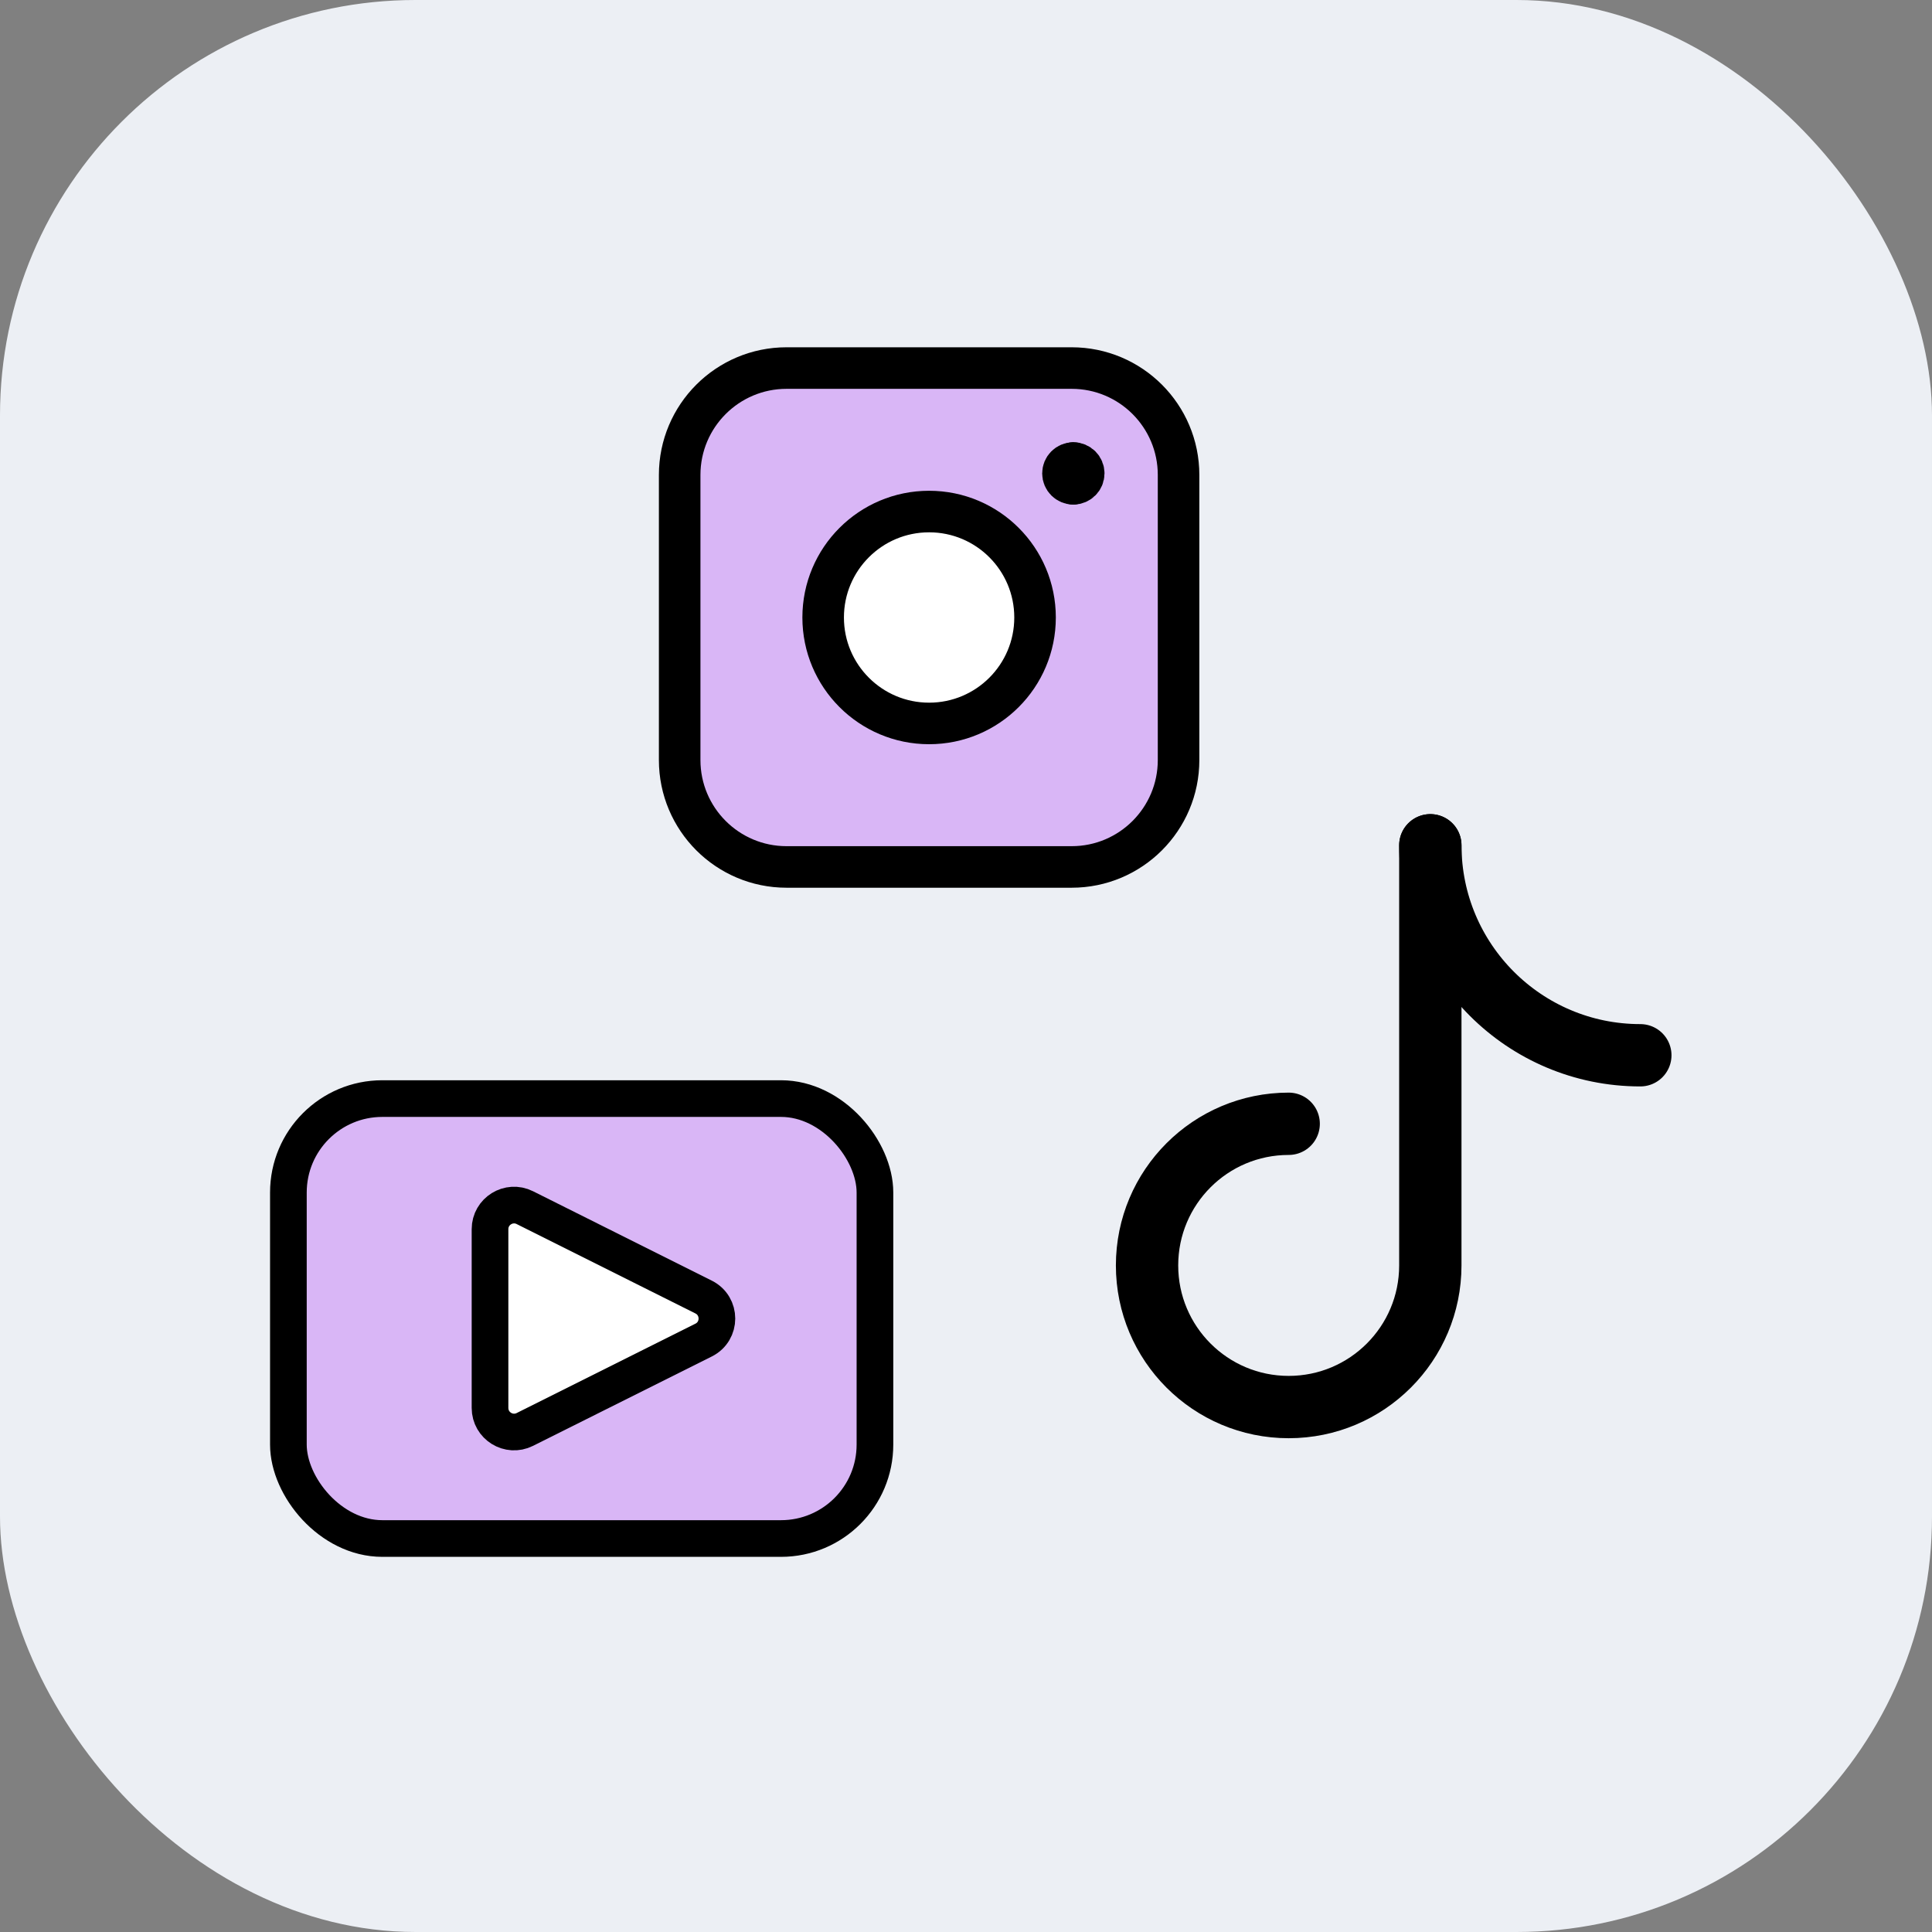
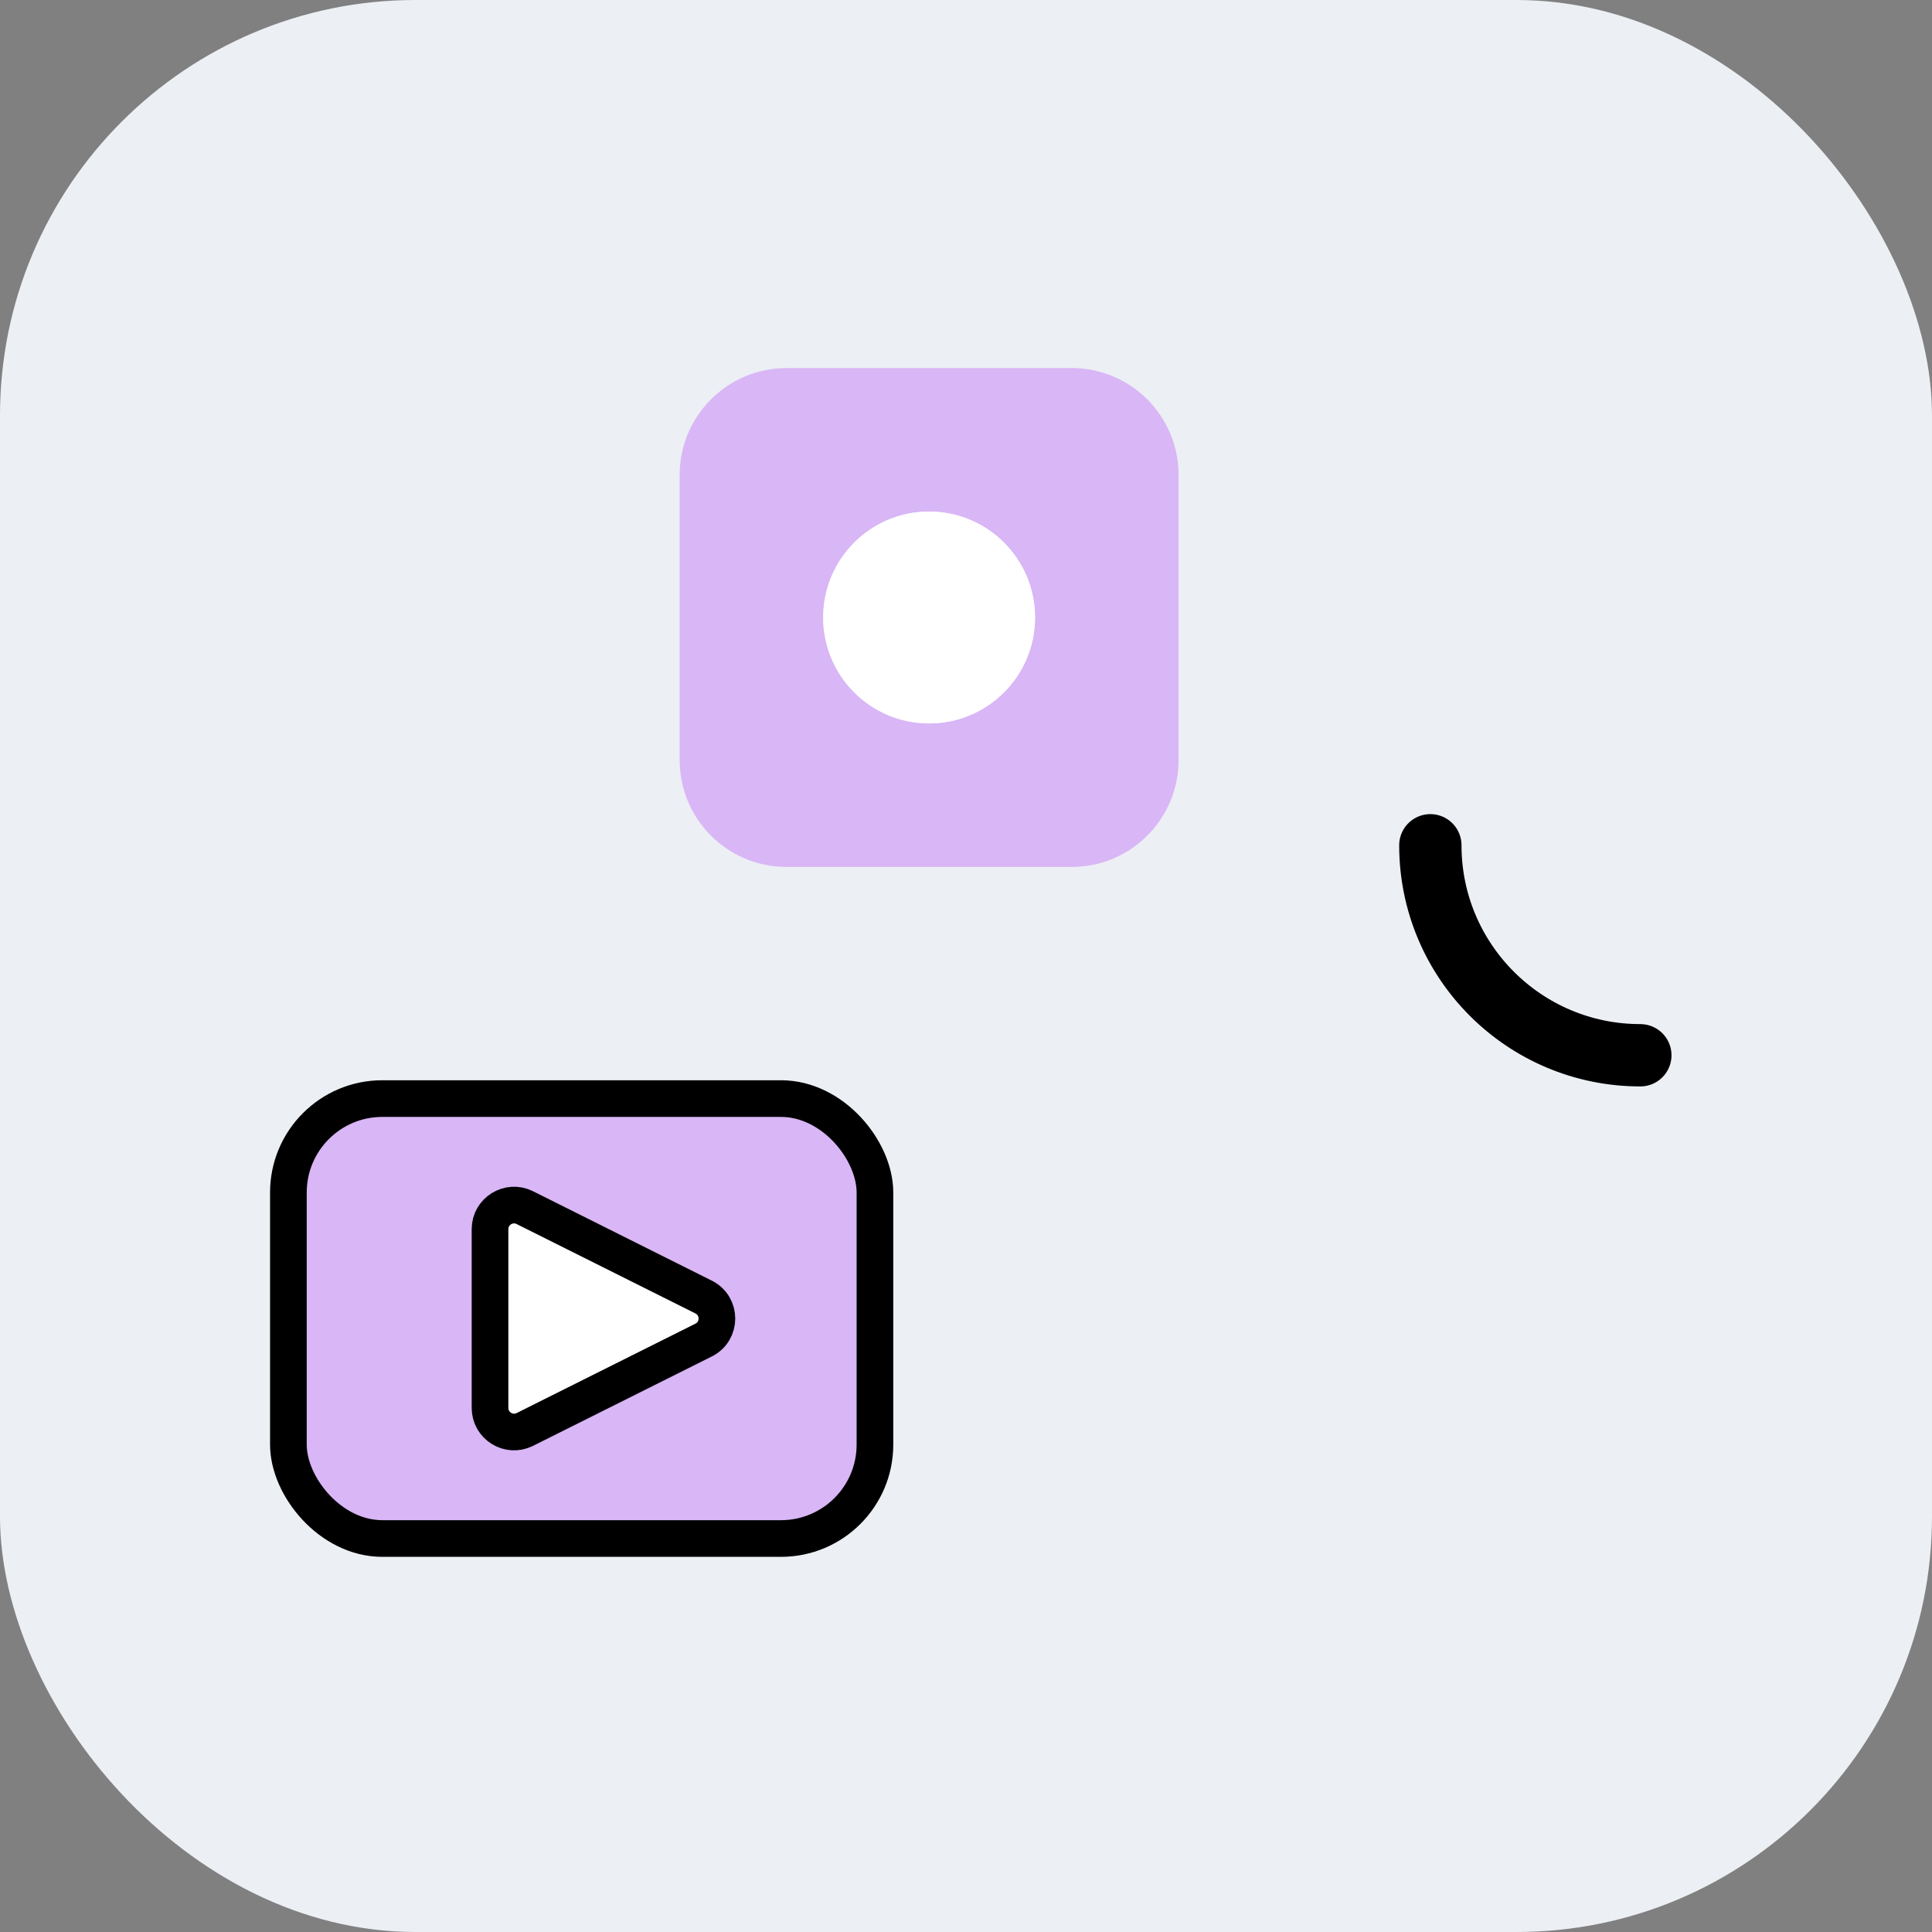
<svg xmlns="http://www.w3.org/2000/svg" width="93" height="93" viewBox="0 0 93 93" fill="none">
  <rect x="0" y="0" width="93" height="93" fill="#808080" stroke="none" />
  <rect width="93" height="93" rx="20" fill="#ECEFF4" />
-   <path d="M68.851 60.905V40.689M68.851 60.913C68.851 64.679 65.799 67.731 62.033 67.731C58.267 67.731 55.215 64.679 55.215 60.913C55.215 57.148 58.267 54.095 62.033 54.095" stroke="black" stroke-width="3" stroke-linecap="round" stroke-linejoin="round" />
  <path d="M68.852 40.689C68.852 46.271 73.377 50.797 78.96 50.797" stroke="black" stroke-width="3" stroke-linecap="round" stroke-linejoin="round" />
  <path fill-rule="evenodd" clip-rule="evenodd" d="M37.863 17.717C35.021 17.717 32.717 20.021 32.717 22.863V36.586C32.717 39.428 35.021 41.732 37.863 41.732H51.586C54.428 41.732 56.732 39.428 56.732 36.586V22.863C56.732 20.021 54.428 17.717 51.586 17.717H37.863ZM44.724 34.823C47.541 34.823 49.824 32.54 49.824 29.724C49.824 26.908 47.541 24.625 44.724 24.625C41.908 24.625 39.625 26.908 39.625 29.724C39.625 32.54 41.908 34.823 44.724 34.823Z" fill="#D9B6F6" />
  <path d="M44.724 34.824C47.541 34.824 49.824 32.54 49.824 29.724C49.824 26.907 47.541 24.624 44.724 24.624C41.907 24.624 39.624 26.907 39.624 29.724C39.624 32.54 41.907 34.824 44.724 34.824Z" fill="white" />
-   <path d="M44.724 34.824C47.541 34.824 49.824 32.54 49.824 29.724C49.824 26.907 47.541 24.624 44.724 24.624C41.907 24.624 39.624 26.907 39.624 29.724C39.624 32.54 41.907 34.824 44.724 34.824Z" stroke="black" stroke-width="2" stroke-linecap="round" stroke-linejoin="round" />
-   <path d="M32.717 22.863C32.717 20.021 35.021 17.717 37.863 17.717H51.586C54.428 17.717 56.732 20.021 56.732 22.863V36.586C56.732 39.428 54.428 41.732 51.586 41.732H37.863C35.021 41.732 32.717 39.428 32.717 36.586V22.863Z" stroke="black" stroke-width="2" stroke-linecap="round" stroke-linejoin="round" />
-   <path d="M51.667 23.288C51.391 23.288 51.167 23.064 51.167 22.788C51.167 22.512 51.391 22.288 51.667 22.288" stroke="black" stroke-width="2" stroke-linecap="round" stroke-linejoin="round" />
-   <path d="M51.667 23.288C51.943 23.288 52.167 23.064 52.167 22.788C52.167 22.512 51.943 22.288 51.667 22.288" stroke="black" stroke-width="2" stroke-linecap="round" stroke-linejoin="round" />
  <rect x="13.882" y="52.882" width="28.235" height="21.177" rx="4.522" fill="#D9B6F6" stroke="black" stroke-width="1.765" stroke-linecap="round" stroke-linejoin="round" />
  <path d="M23.588 59.168C23.588 58.307 24.494 57.747 25.264 58.132L33.869 62.435C34.723 62.862 34.723 64.08 33.869 64.507L25.264 68.809C24.494 69.194 23.588 68.634 23.588 67.773V59.168Z" fill="white" stroke="black" stroke-width="1.765" stroke-linecap="round" stroke-linejoin="round" />
</svg>